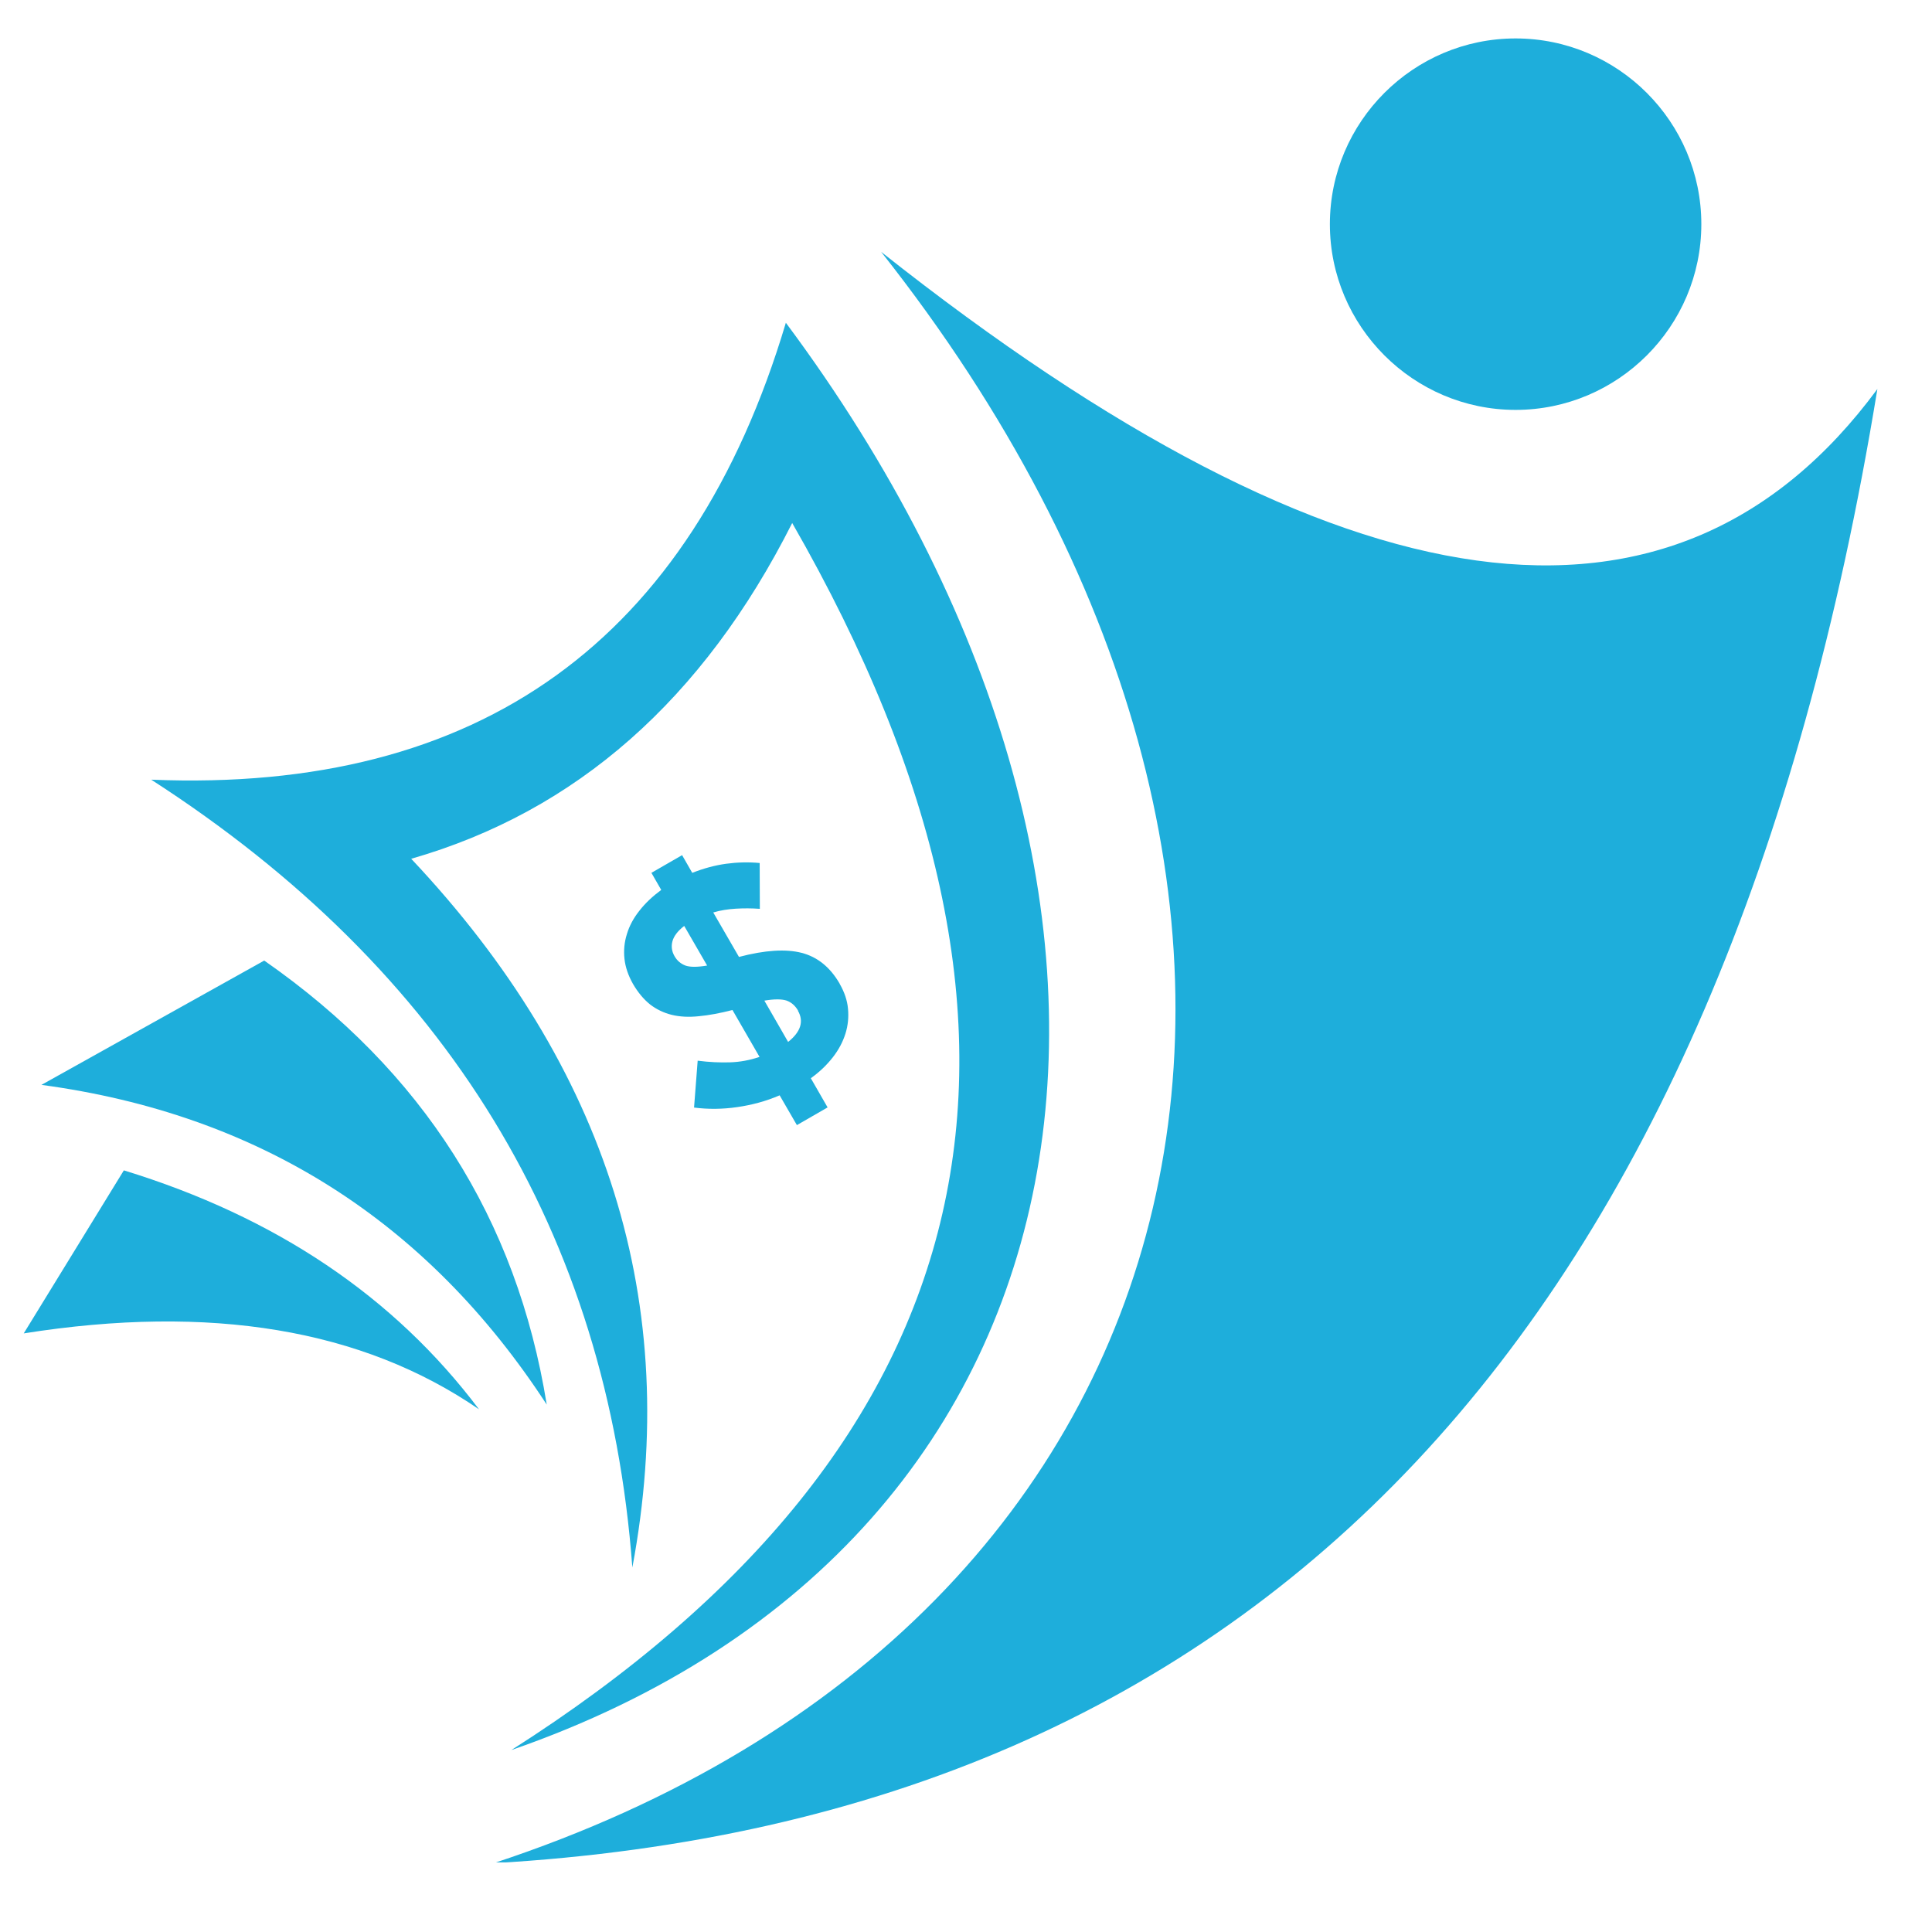
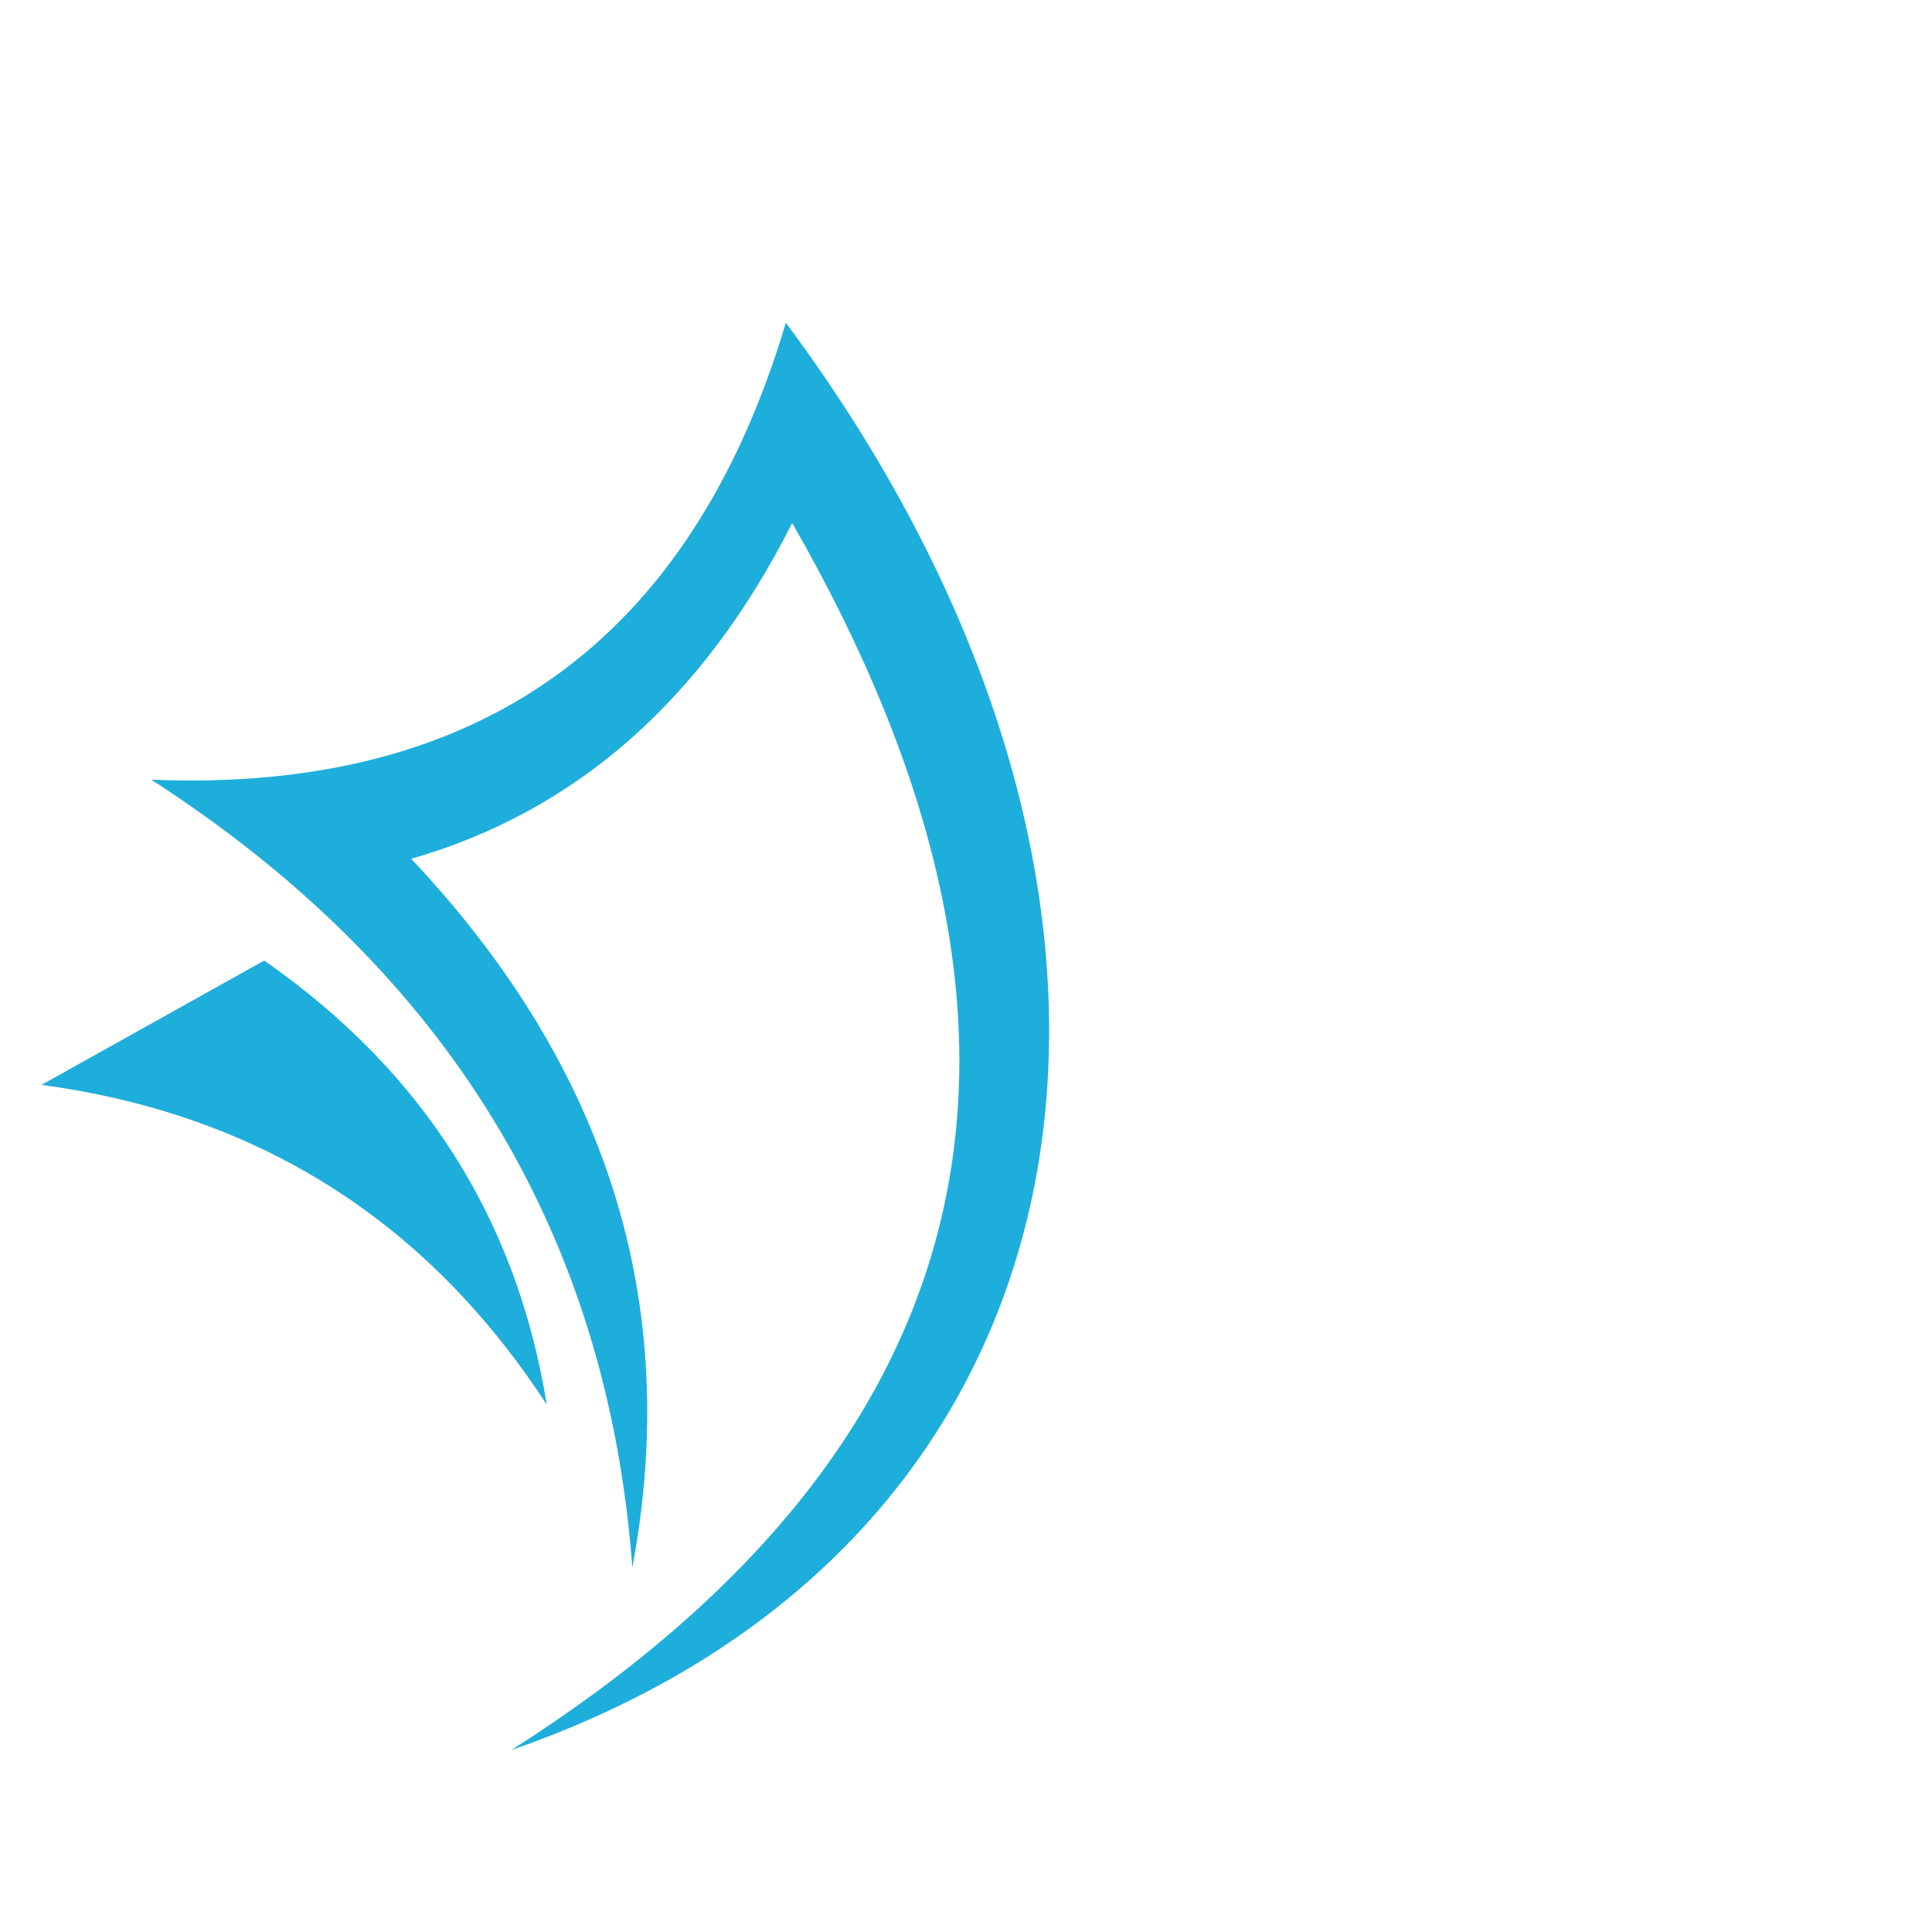
<svg xmlns="http://www.w3.org/2000/svg" width="500" zoomAndPan="magnify" viewBox="0 0 375 375" height="500" preserveAspectRatio="xMidYMid meet" version="1.0">
  <defs>
    <clipPath id="b75d41c506">
-       <path d="M 4.465 227 L 93 227 L 93 274 L 4.465 274 Z M 4.465 227 " clip-rule="nonzero" />
-     </clipPath>
+       </clipPath>
    <clipPath id="e9a4f72802">
      <path d="M 95 48 L 364.465 48 L 364.465 361.488 L 95 361.488 Z M 95 48 " clip-rule="nonzero" />
    </clipPath>
    <clipPath id="6c06e476c6">
-       <path d="M 258 7.488 L 331 7.488 L 331 80 L 258 80 Z M 258 7.488 " clip-rule="nonzero" />
-     </clipPath>
+       </clipPath>
  </defs>
  <g clip-path="url(#b75d41c506)">
    <path fill="#1eaedb" d="M 24.043 227.16 L 4.609 258.809 C 40.832 253.082 70.309 257.984 92.969 273.543 C 76.5 251.672 53.516 236.203 24.012 227.16 Z M 24.043 227.16 " fill-opacity="1" fill-rule="evenodd" />
  </g>
  <path fill="#1eaedb" d="M 8.043 210.574 C 50.168 216.242 82.871 236.938 106.121 272.633 C 100.309 236.586 82.051 207.875 51.285 186.445 Z M 8.043 210.574 " fill-opacity="1" fill-rule="evenodd" />
  <path fill="#1eaedb" d="M 29.355 151.336 C 86.805 188.383 117.922 239.375 122.738 304.25 C 132.336 253.082 118.012 207.227 79.816 166.688 C 111.816 157.5 136.477 135.777 153.766 101.516 C 210.805 200.859 192.633 280.238 99.254 339.684 C 217.527 298.703 235.289 173.762 152.535 62.648 C 134.098 124.387 93.059 153.945 29.383 151.336 Z M 29.355 151.336 " fill-opacity="1" fill-rule="evenodd" />
  <g clip-path="url(#e9a4f72802)">
-     <path fill="#1eaedb" d="M 171.027 48.883 C 269.547 173.559 238.223 314.789 95.816 361.641 C 245.121 353.012 334.629 257.633 364.398 75.508 C 325.117 128.758 260.652 119.895 171.027 48.883 Z M 171.027 48.883 " fill-opacity="1" fill-rule="evenodd" />
-   </g>
+     </g>
  <g clip-path="url(#6c06e476c6)">
    <path fill="#1eaedb" d="M 294.176 79.559 C 314.023 79.559 330.227 63.383 330.227 43.508 C 330.227 23.664 314.051 7.461 294.176 7.461 C 274.332 7.461 258.129 23.637 258.129 43.508 C 258.129 63.355 274.332 79.559 294.176 79.559 Z M 294.176 79.559 " fill-opacity="1" fill-rule="evenodd" />
  </g>
-   <path fill="#1eaedb" d="M 154.883 196.191 C 156.055 198.246 155.441 200.27 152.973 202.238 L 148.363 194.223 C 150.242 193.902 151.684 193.902 152.621 194.195 C 153.562 194.516 154.324 195.164 154.91 196.16 Z M 137.238 187.414 C 135.332 187.734 133.949 187.734 133.039 187.414 C 132.133 187.062 131.426 186.473 130.926 185.594 C 130.398 184.684 130.254 183.715 130.516 182.715 C 130.781 181.719 131.516 180.719 132.805 179.723 L 137.27 187.441 Z M 162.984 190.938 C 161.137 187.734 158.668 185.738 155.586 184.945 C 152.504 184.156 148.453 184.418 143.434 185.738 L 138.441 177.109 C 139.82 176.699 141.289 176.465 142.816 176.375 C 144.344 176.285 145.898 176.285 147.484 176.406 L 147.453 167.508 C 145.254 167.305 143.082 167.363 140.938 167.656 C 138.793 167.949 136.621 168.535 134.363 169.418 L 132.395 165.984 L 126.438 169.418 L 128.344 172.734 C 126.672 173.969 125.262 175.289 124.117 176.758 C 122.973 178.195 122.148 179.723 121.68 181.309 C 121.18 182.891 121.035 184.477 121.211 186.121 C 121.387 187.734 121.945 189.352 122.855 190.965 C 123.824 192.637 124.938 193.961 126.172 194.957 C 127.434 195.926 128.844 196.602 130.398 196.984 C 131.953 197.363 133.715 197.453 135.652 197.246 C 137.59 197.07 139.762 196.66 142.172 196.043 L 147.426 205.145 C 145.516 205.789 143.609 206.141 141.672 206.199 C 139.762 206.258 137.68 206.172 135.418 205.879 L 134.715 214.977 C 137.445 215.332 140.262 215.301 143.082 214.891 C 145.93 214.48 148.688 213.746 151.328 212.602 L 154.676 218.383 L 160.637 214.949 L 157.379 209.281 C 159.109 208.051 160.52 206.672 161.664 205.203 C 162.809 203.734 163.602 202.207 164.102 200.625 C 164.598 199.039 164.746 197.453 164.598 195.809 C 164.453 194.164 163.895 192.551 162.984 190.965 Z M 162.984 190.938 " fill-opacity="1" fill-rule="evenodd" />
</svg>